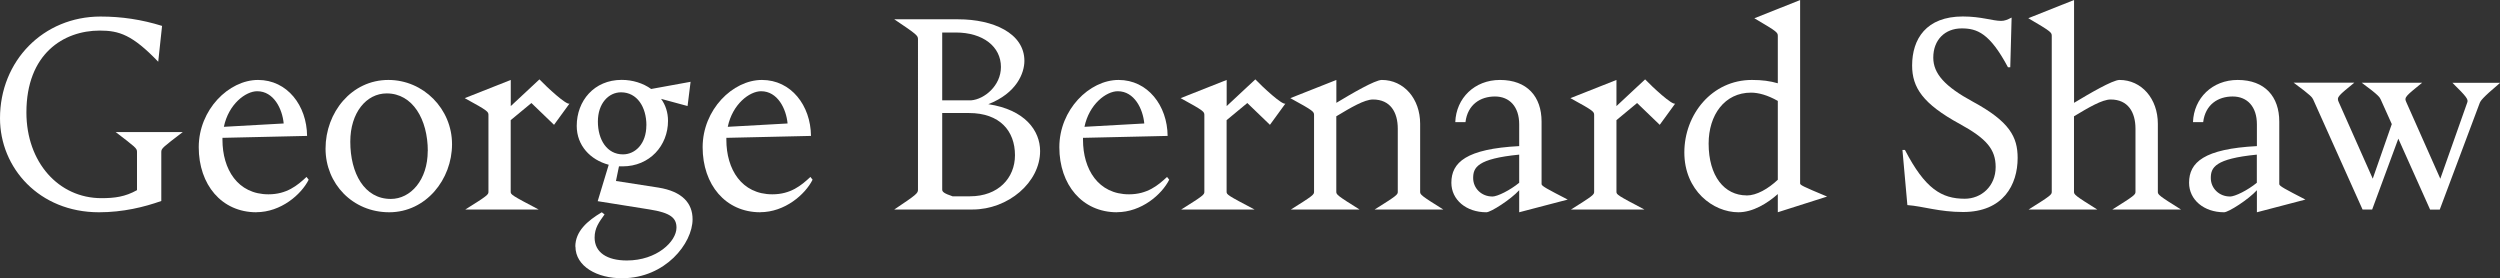
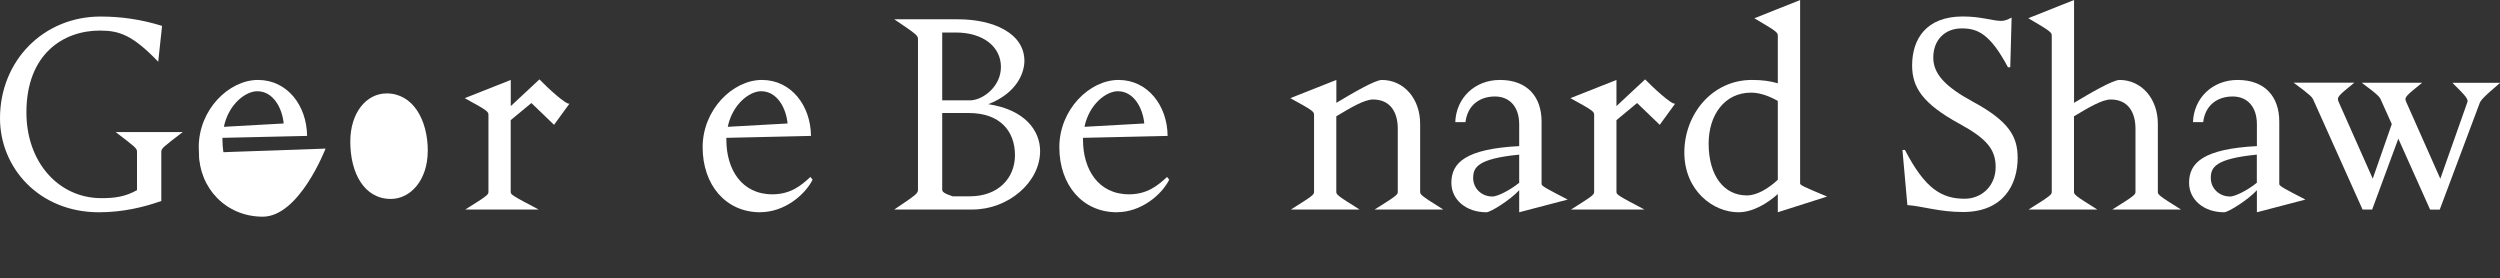
<svg xmlns="http://www.w3.org/2000/svg" id="Layer_2" data-name="Layer 2" viewBox="0 0 389.96 43.43">
  <rect x="0" y="0" width="389.96" height="43.43" fill="#333333" stroke="none" />
  <defs>
    <style>
      .cls-1 {
        fill: #fff;
      }
    </style>
  </defs>
  <g id="Verity">
    <g>
      <path class="cls-1" d="M18.02,20.6h10.49c-3.1,2.37-3.35,2.54-3.35,3.1v7.65c-2.67.95-5.98,1.76-9.72,1.76-9.33,0-15.44-6.92-15.44-14.66C0,9.5,6.75,2.58,15.69,2.58c3.27,0,6.41.47,9.59,1.46l-.6,5.59c-4.04-4.21-6.11-4.86-9.12-4.86-5.63,0-11.44,3.61-11.44,12.77,0,7.78,5.03,13.37,11.7,13.37,2.06,0,3.7-.21,5.55-1.25v-5.98c0-.56-.26-.73-3.35-3.1Z" />
      <path class="cls-1" d="M39.99,33.11c-5.42,0-8.99-4.3-8.99-10.15s4.69-10.49,9.25-10.49,7.61,4,7.65,8.73l-13.2.3v.3c0,4.6,2.37,8.51,7.18,8.51,2.84,0,4.51-1.38,5.93-2.71l.34.43c-1.16,2.32-4.34,5.07-8.17,5.07ZM34.92,19.78l9.33-.52c-.21-2.28-1.55-5.03-4.13-5.03-1.81,0-4.47,2.02-5.2,5.55Z" />
-       <path class="cls-1" d="M50.78,23.18c0-5.63,4.04-10.71,9.8-10.71,5.46,0,9.93,4.51,9.93,10.02s-4.08,10.62-9.8,10.62-9.93-4.47-9.93-9.93ZM66.73,23.56c0-4.94-2.36-8.99-6.41-8.99-3.18,0-5.68,3.01-5.68,7.52,0,4.94,2.19,8.94,6.32,8.94,3.1,0,5.76-2.97,5.76-7.48Z" />
+       <path class="cls-1" d="M50.78,23.18s-4.08,10.62-9.8,10.62-9.93-4.47-9.93-9.93ZM66.73,23.56c0-4.94-2.36-8.99-6.41-8.99-3.18,0-5.68,3.01-5.68,7.52,0,4.94,2.19,8.94,6.32,8.94,3.1,0,5.76-2.97,5.76-7.48Z" />
      <path class="cls-1" d="M84.02,32.68h-11.44c3.44-2.15,3.61-2.32,3.61-2.75v-11.95c0-.56,0-.65-3.7-2.67l7.18-2.84v4.08l4.47-4.17c1.2,1.25,4.21,4.04,4.69,3.78l-2.41,3.31-3.53-3.4-3.23,2.67v11.18c0,.43.17.56,4.34,2.75Z" />
-       <path class="cls-1" d="M89.74,38.48c0-2.41,1.89-4.04,4.13-5.37l.43.34c-.86,1.2-1.55,2.11-1.55,3.61,0,2.32,1.94,3.57,5.03,3.57,4.69,0,7.74-2.97,7.74-5.12,0-1.5-.9-2.32-4.21-2.84l-8.08-1.29,1.72-5.68c-2.88-.77-4.99-3.01-4.99-6.06,0-3.91,2.71-7.18,7.01-7.18,1.72,0,3.35.52,4.6,1.42l6.15-1.12-.47,3.78-4.13-1.12c.69.95,1.08,2.11,1.08,3.44,0,3.83-2.84,7.09-7.09,7.09h-.56l-.47,2.28,6.62,1.03c3.74.6,5.33,2.45,5.33,4.94,0,3.78-4.26,9.16-10.92,9.2-3.96.04-7.35-1.85-7.35-4.95ZM100.83,19.56c0-2.88-1.46-5.16-3.96-5.16-1.93,0-3.61,1.72-3.61,4.56s1.42,5.12,3.91,5.12c1.94,0,3.65-1.68,3.65-4.52Z" />
      <path class="cls-1" d="M118.59,33.11c-5.42,0-8.99-4.3-8.99-10.15s4.69-10.49,9.25-10.49,7.61,4,7.65,8.73l-13.2.3v.3c0,4.6,2.37,8.51,7.18,8.51,2.84,0,4.51-1.38,5.93-2.71l.34.43c-1.16,2.32-4.34,5.07-8.17,5.07ZM113.52,19.78l9.33-.52c-.21-2.28-1.55-5.03-4.13-5.03-1.81,0-4.47,2.02-5.2,5.55Z" />
      <path class="cls-1" d="M139.49,3.01h9.98c5.42,0,10.32,2.15,10.32,6.49,0,1.89-1.2,5.03-5.63,6.75,5.72.86,8.08,4.13,8.08,7.31,0,4.9-4.99,9.12-10.54,9.12h-12.21c3.53-2.36,3.7-2.54,3.7-3.1V6.11c0-.56-.17-.73-3.7-3.1ZM146.97,5.07v10.58h4.52c2.06-.17,4.64-2.28,4.64-5.2,0-3.18-2.79-5.38-7.05-5.38h-2.11ZM148.56,30.62h2.75c4.39,0,7.01-2.84,7.01-6.41,0-3.78-2.36-6.58-7.18-6.58h-4.17v11.95c0,.34.3.6,1.59,1.03Z" />
      <path class="cls-1" d="M174.23,33.11c-5.42,0-8.99-4.3-8.99-10.15s4.69-10.49,9.24-10.49,7.61,4,7.65,8.73l-13.2.3v.3c0,4.6,2.37,8.51,7.18,8.51,2.84,0,4.51-1.38,5.93-2.71l.34.43c-1.16,2.32-4.34,5.07-8.17,5.07ZM169.16,19.78l9.33-.52c-.21-2.28-1.55-5.03-4.13-5.03-1.81,0-4.47,2.02-5.2,5.55Z" />
-       <path class="cls-1" d="M195.69,32.68h-11.44c3.44-2.15,3.61-2.32,3.61-2.75v-11.95c0-.56,0-.65-3.7-2.67l7.18-2.84v4.08l4.47-4.17c1.2,1.25,4.21,4.04,4.69,3.78l-2.41,3.31-3.53-3.4-3.23,2.67v11.18c0,.43.17.56,4.34,2.75Z" />
      <path class="cls-1" d="M212.07,32.68h-10.71c3.44-2.15,3.61-2.32,3.61-2.75v-11.95c0-.56,0-.65-3.7-2.67l7.18-2.84v3.57c2.36-1.42,6.02-3.57,7.09-3.57,3.44,0,5.98,2.92,5.98,6.84v10.62c0,.43.17.6,3.61,2.75h-10.71c3.44-2.15,3.61-2.32,3.61-2.75v-9.85c0-2.58-1.16-4.56-3.87-4.56-1.33,0-3.44,1.25-5.72,2.62v11.78c0,.43.17.6,3.61,2.75Z" />
      <path class="cls-1" d="M236.97,33.11v-3.44c-1.33,1.46-4.43,3.44-5.12,3.44-3.14,0-5.46-1.94-5.46-4.6,0-3.18,2.32-5.29,10.58-5.72v-3.4c0-2.75-1.51-4.34-3.78-4.34s-4.26,1.25-4.6,4h-1.59c.13-3.74,3.01-6.58,6.97-6.58,4.26,0,6.49,2.62,6.49,6.49v9.76c0,.3.9.77,4.08,2.41l-7.57,1.98ZM232.76,30.66c.82,0,2.79-.99,4.21-2.15v-4.39c-6.54.64-7.18,2.02-7.18,3.65s1.33,2.88,2.97,2.88Z" />
      <path class="cls-1" d="M256.49,32.68h-11.44c3.44-2.15,3.61-2.32,3.61-2.75v-11.95c0-.56,0-.65-3.7-2.67l7.18-2.84v4.08l4.47-4.17c1.2,1.25,4.21,4.04,4.69,3.78l-2.41,3.31-3.53-3.4-3.22,2.67v11.18c0,.43.17.56,4.34,2.75Z" />
      <path class="cls-1" d="M277.31,33.11v-2.84c-1.59,1.42-3.87,2.84-6.15,2.84-3.96,0-8.43-3.4-8.43-9.33s4.3-11.31,10.54-11.31c1.59,0,2.84.17,4.04.52v-7.35c0-.56,0-.65-3.66-2.79l7.14-2.84v28.59c0,.26.3.43,4.21,2.06l-7.7,2.45ZM272.45,30.49c1.55,0,3.35-1.03,4.86-2.45v-12.3c-1.59-.9-3.01-1.29-4.17-1.29-4.13,0-6.62,3.48-6.62,7.95,0,5.07,2.45,8.08,5.93,8.08Z" />
      <path class="cls-1" d="M313.55,10.49h-.34c-2.84-5.33-4.82-6.06-7.22-6.06-2.58,0-4.43,1.76-4.43,4.56,0,2.49,1.81,4.51,6.19,6.88,5.72,3.1,6.97,5.5,6.97,8.77,0,4.17-2.24,8.43-8.51,8.43-3.74,0-6.23-.9-8.69-1.08l-.77-8.6h.39c3.14,6.06,5.72,7.61,9.33,7.61,2.58,0,4.82-1.94,4.82-4.95,0-2.75-1.42-4.43-5.59-6.71-5.76-3.14-7.44-5.68-7.44-9.12,0-4.13,2.19-7.65,7.91-7.65,2.88,0,4.64.69,5.98.69.52,0,.95-.17,1.63-.52l-.21,7.74Z" />
      <path class="cls-1" d="M327.14,32.68h-10.71c3.44-2.15,3.61-2.32,3.61-2.75V5.63c0-.56,0-.65-3.66-2.79l7.14-2.84v16.04c2.36-1.42,6.02-3.57,7.09-3.57,3.44,0,5.98,2.92,5.98,6.84v10.62c0,.43.17.6,3.61,2.75h-10.71c3.44-2.15,3.61-2.32,3.61-2.75v-9.85c0-2.58-1.16-4.56-3.87-4.56-1.33,0-3.44,1.25-5.72,2.62v11.78c0,.43.17.6,3.61,2.75Z" />
      <path class="cls-1" d="M352.04,33.11v-3.44c-1.33,1.46-4.43,3.44-5.12,3.44-3.14,0-5.46-1.94-5.46-4.6,0-3.18,2.32-5.29,10.58-5.72v-3.4c0-2.75-1.5-4.34-3.78-4.34s-4.26,1.25-4.6,4h-1.59c.13-3.74,3.01-6.58,6.97-6.58,4.26,0,6.49,2.62,6.49,6.49v9.76c0,.3.9.77,4.08,2.41l-7.57,1.98ZM347.82,30.66c.82,0,2.79-.99,4.21-2.15v-4.39c-6.54.64-7.18,2.02-7.18,3.65s1.33,2.88,2.97,2.88Z" />
      <path class="cls-1" d="M374.1,21.63l-4.08,11.05h-1.5l-7.7-17.16c-.17-.34-.3-.6-3.05-2.62h9.46c-2.41,1.98-2.79,2.24-2.45,2.97l5.33,12,2.97-8.51-1.72-3.83c-.17-.34-.21-.6-2.97-2.62h9.42c-2.41,1.98-2.84,2.24-2.49,2.97l5.33,12,4.21-11.91c.17-.47-.09-.86-2.32-3.05h7.44c-2.88,2.45-3.05,2.79-3.23,3.27l-6.19,16.51h-1.5l-4.95-11.05Z" />
    </g>
  </g>
</svg>